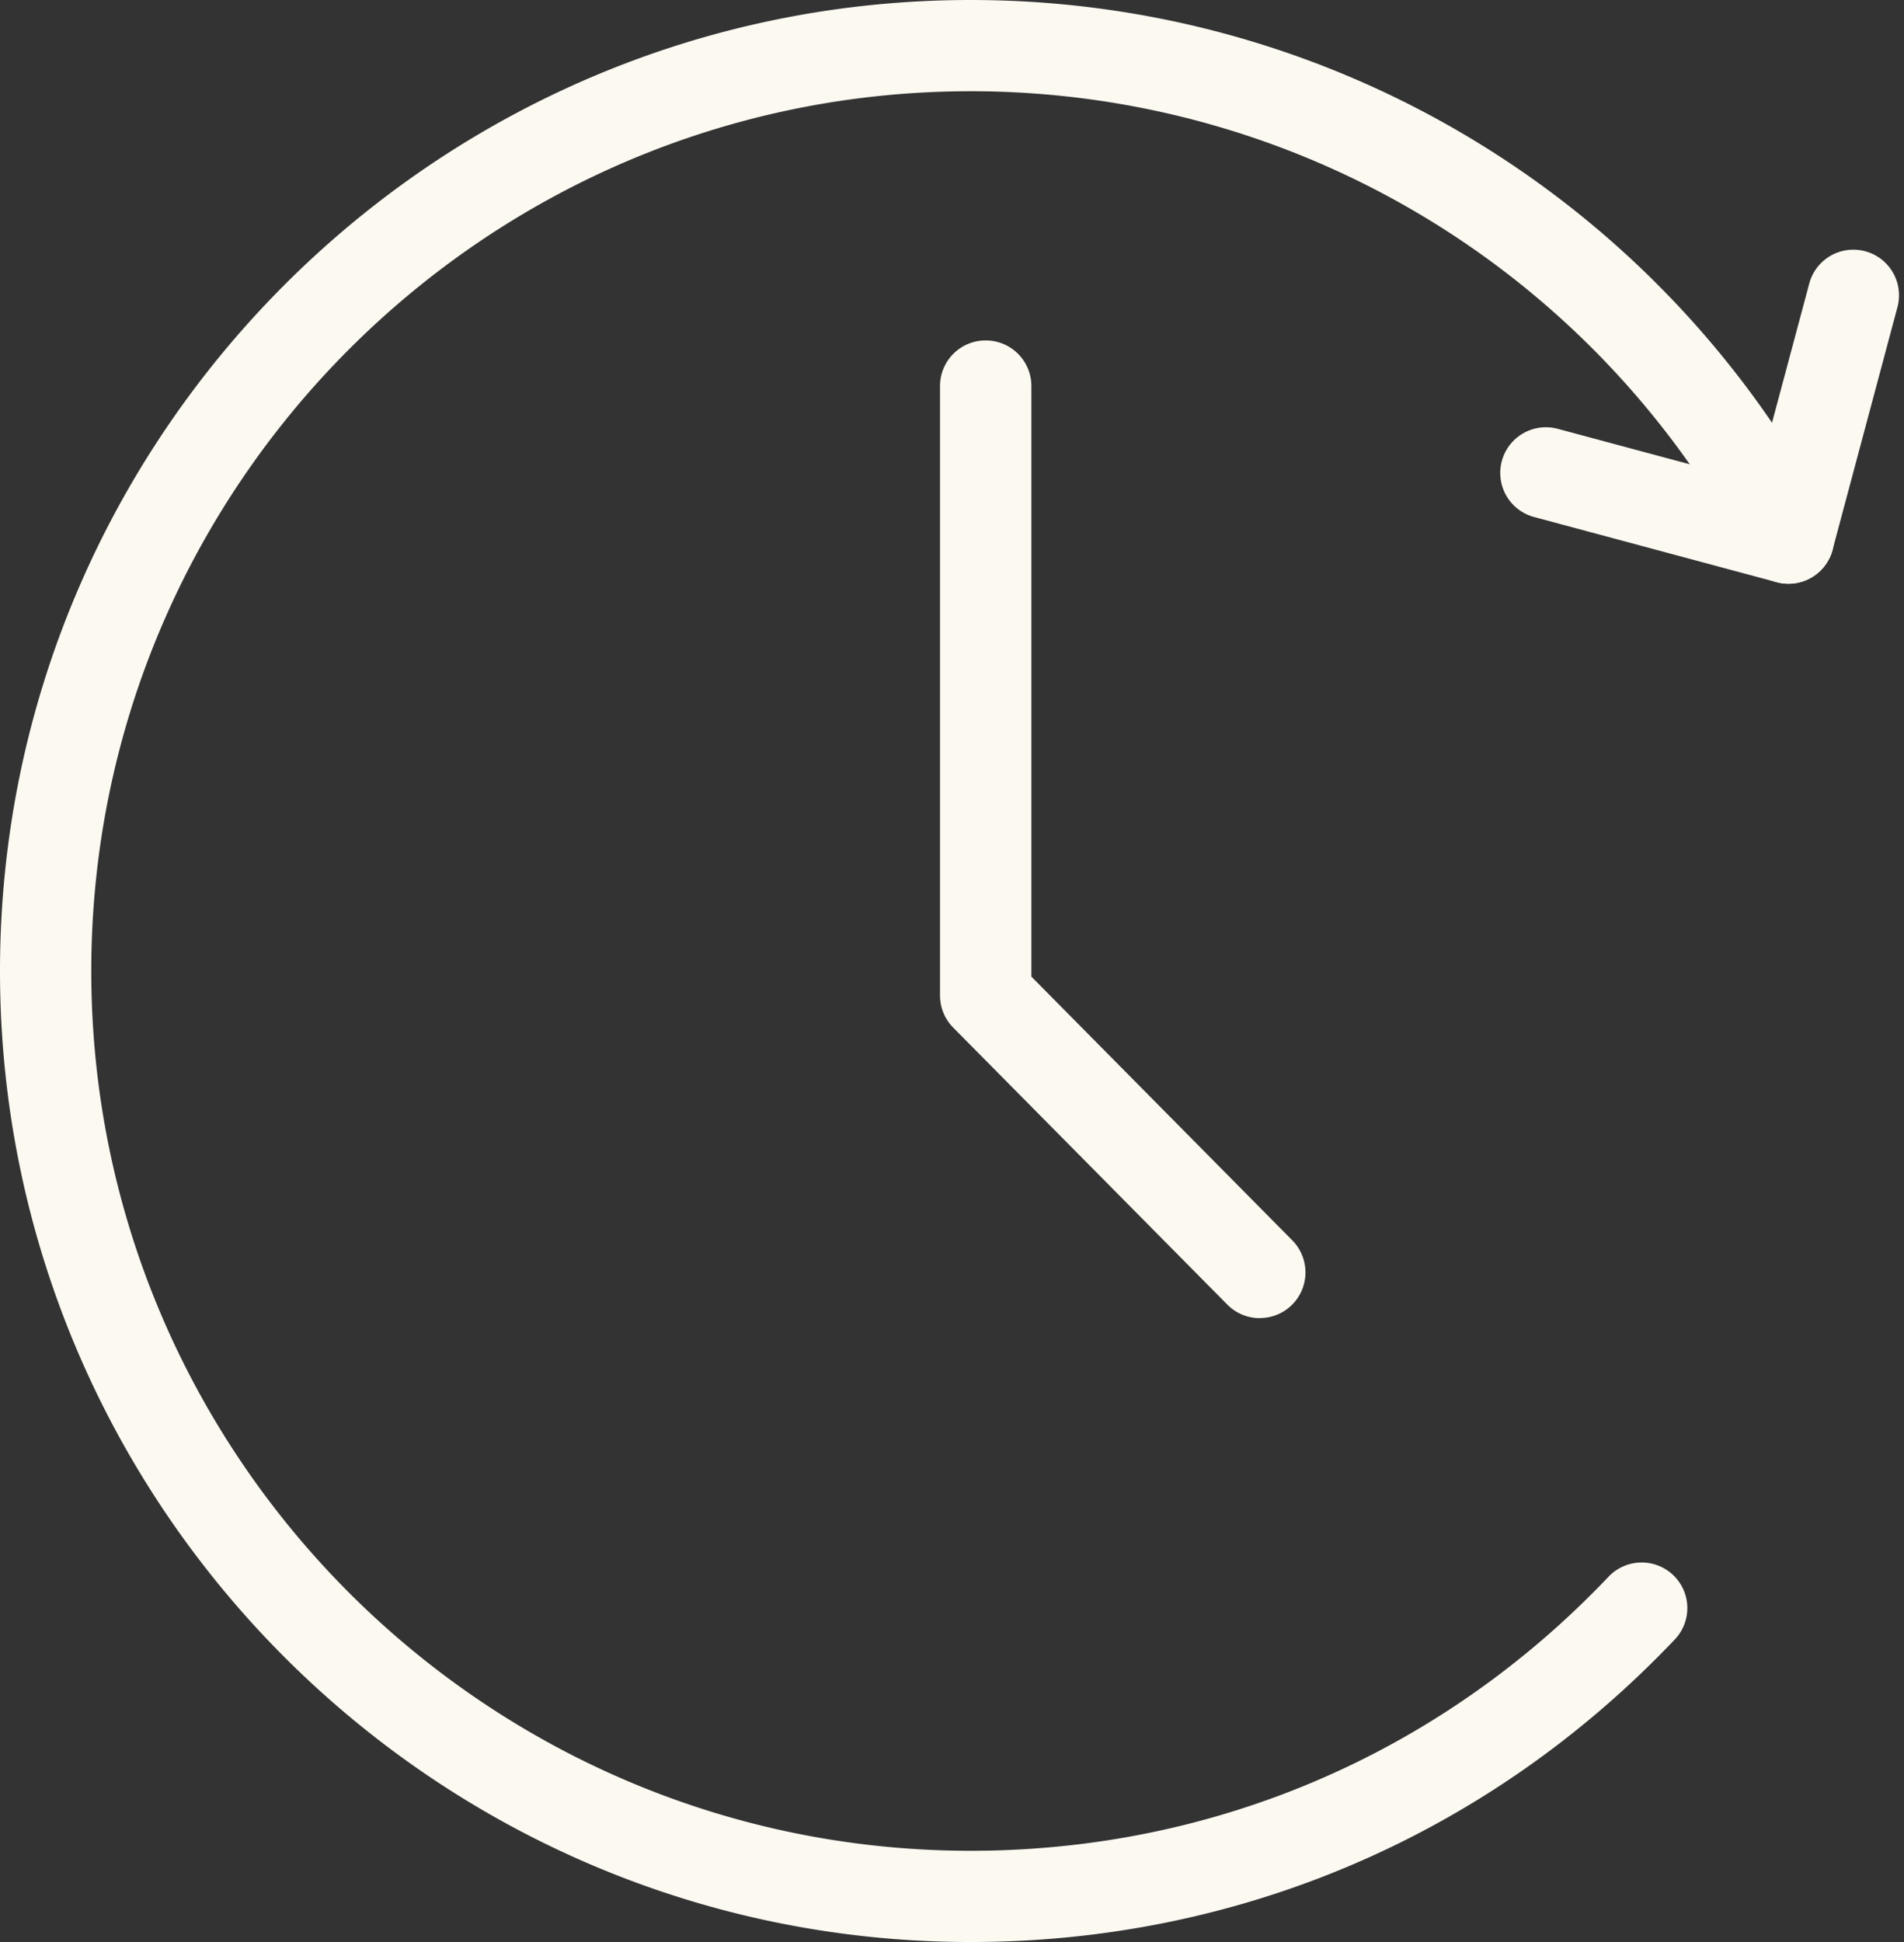
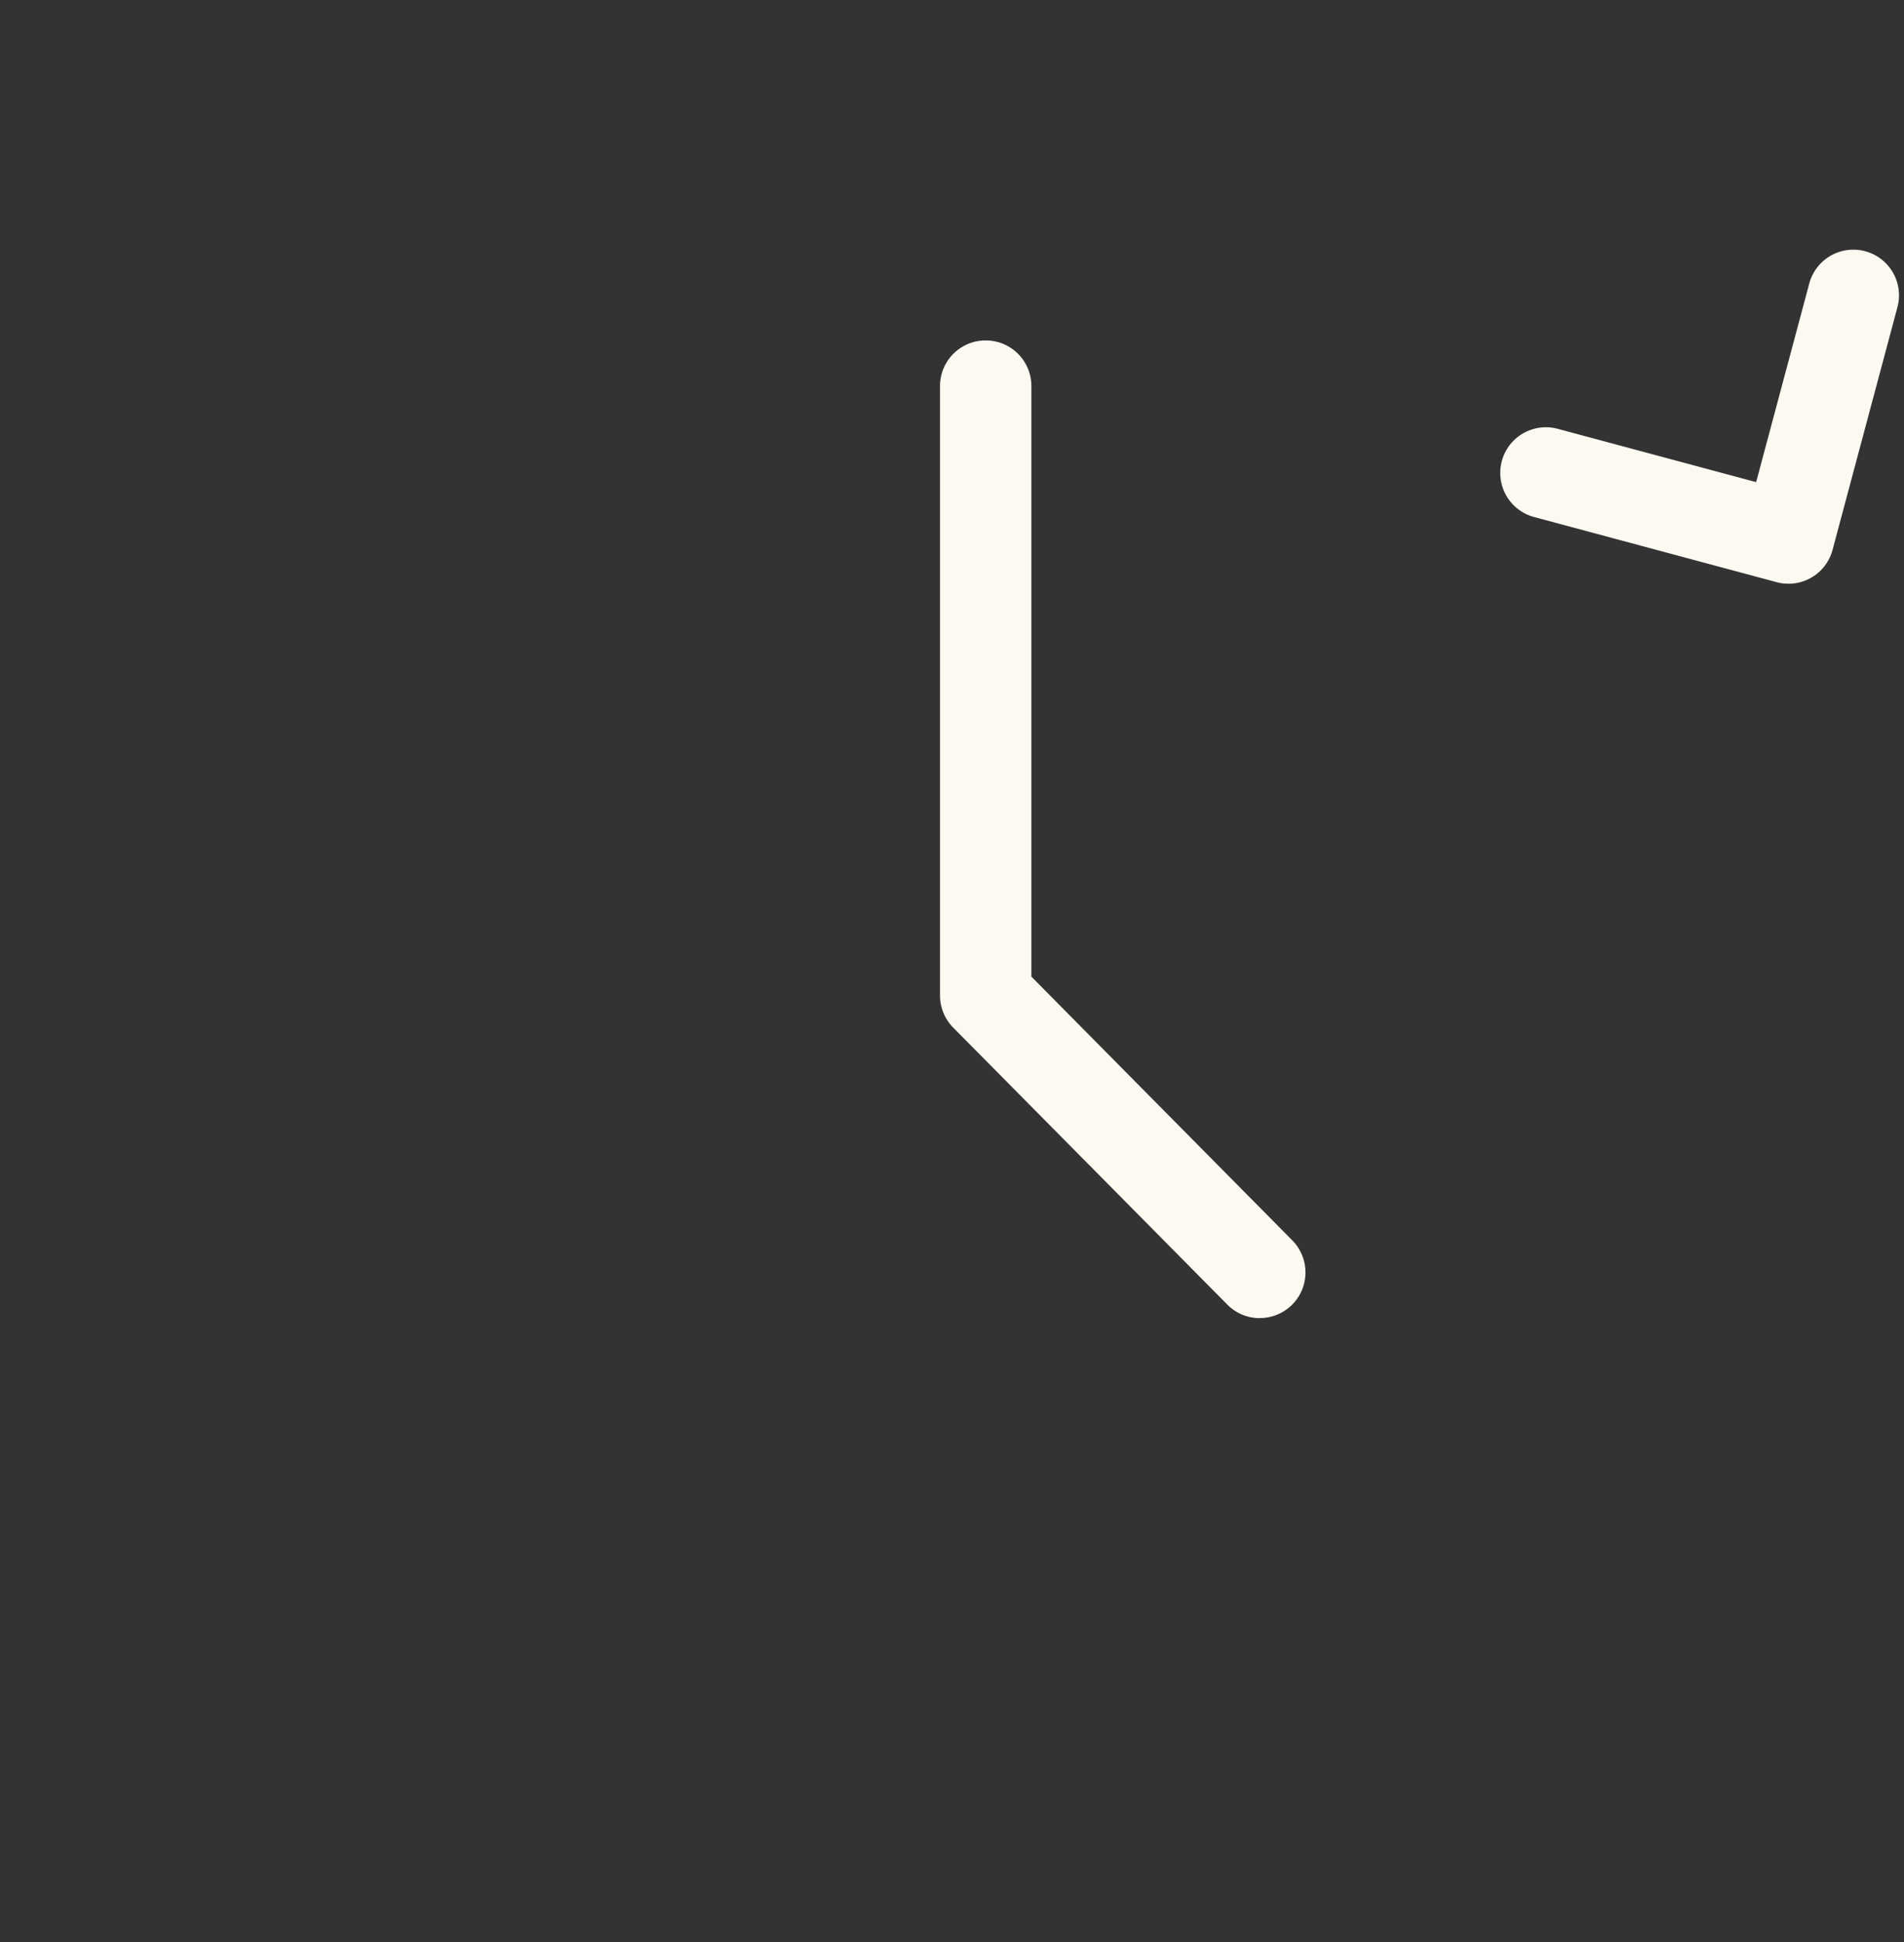
<svg xmlns="http://www.w3.org/2000/svg" width="204" height="208" fill="none" viewBox="0 0 204 208">
  <rect x="0" y="0" width="204" height="208" fill="#333333" stroke="none" />
-   <path fill="#FCF9F1" d="M104 208C46.654 208 0 161.346 0 104S46.654 0 104 0c38.607 0 73.834 21.208 91.942 55.34 1.27 2.382.359 5.342-2.031 6.612a4.885 4.885 0 0 1-6.611-2.032C170.899 28.992 138.973 9.772 104 9.772 52.048 9.772 9.78 52.04 9.78 104c0 51.961 42.268 94.228 94.22 94.228 26.094 0 50.367-10.429 68.344-29.352a4.896 4.896 0 0 1 6.917-.184 4.877 4.877 0 0 1 .176 6.909C159.595 196.494 132.809 208 104 208Z" />
  <path fill="#FCF9F1" d="M191.626 62.52c-.421 0-.85-.052-1.27-.166l-25.989-6.978a4.89 4.89 0 1 1 2.53-9.448l21.261 5.709 5.692-21.27a4.89 4.89 0 1 1 9.448 2.53l-6.953 25.999a4.883 4.883 0 0 1-4.719 3.625ZM134.98 141.18a4.878 4.878 0 0 1-3.476-1.445l-29.369-29.667a4.885 4.885 0 0 1-1.419-3.441v-65.28a4.884 4.884 0 0 1 4.895-4.885 4.89 4.89 0 0 1 4.895 4.886v63.256l27.95 28.24a4.892 4.892 0 0 1-.035 6.917 4.9 4.9 0 0 1-3.441 1.41v.009Z" />
</svg>